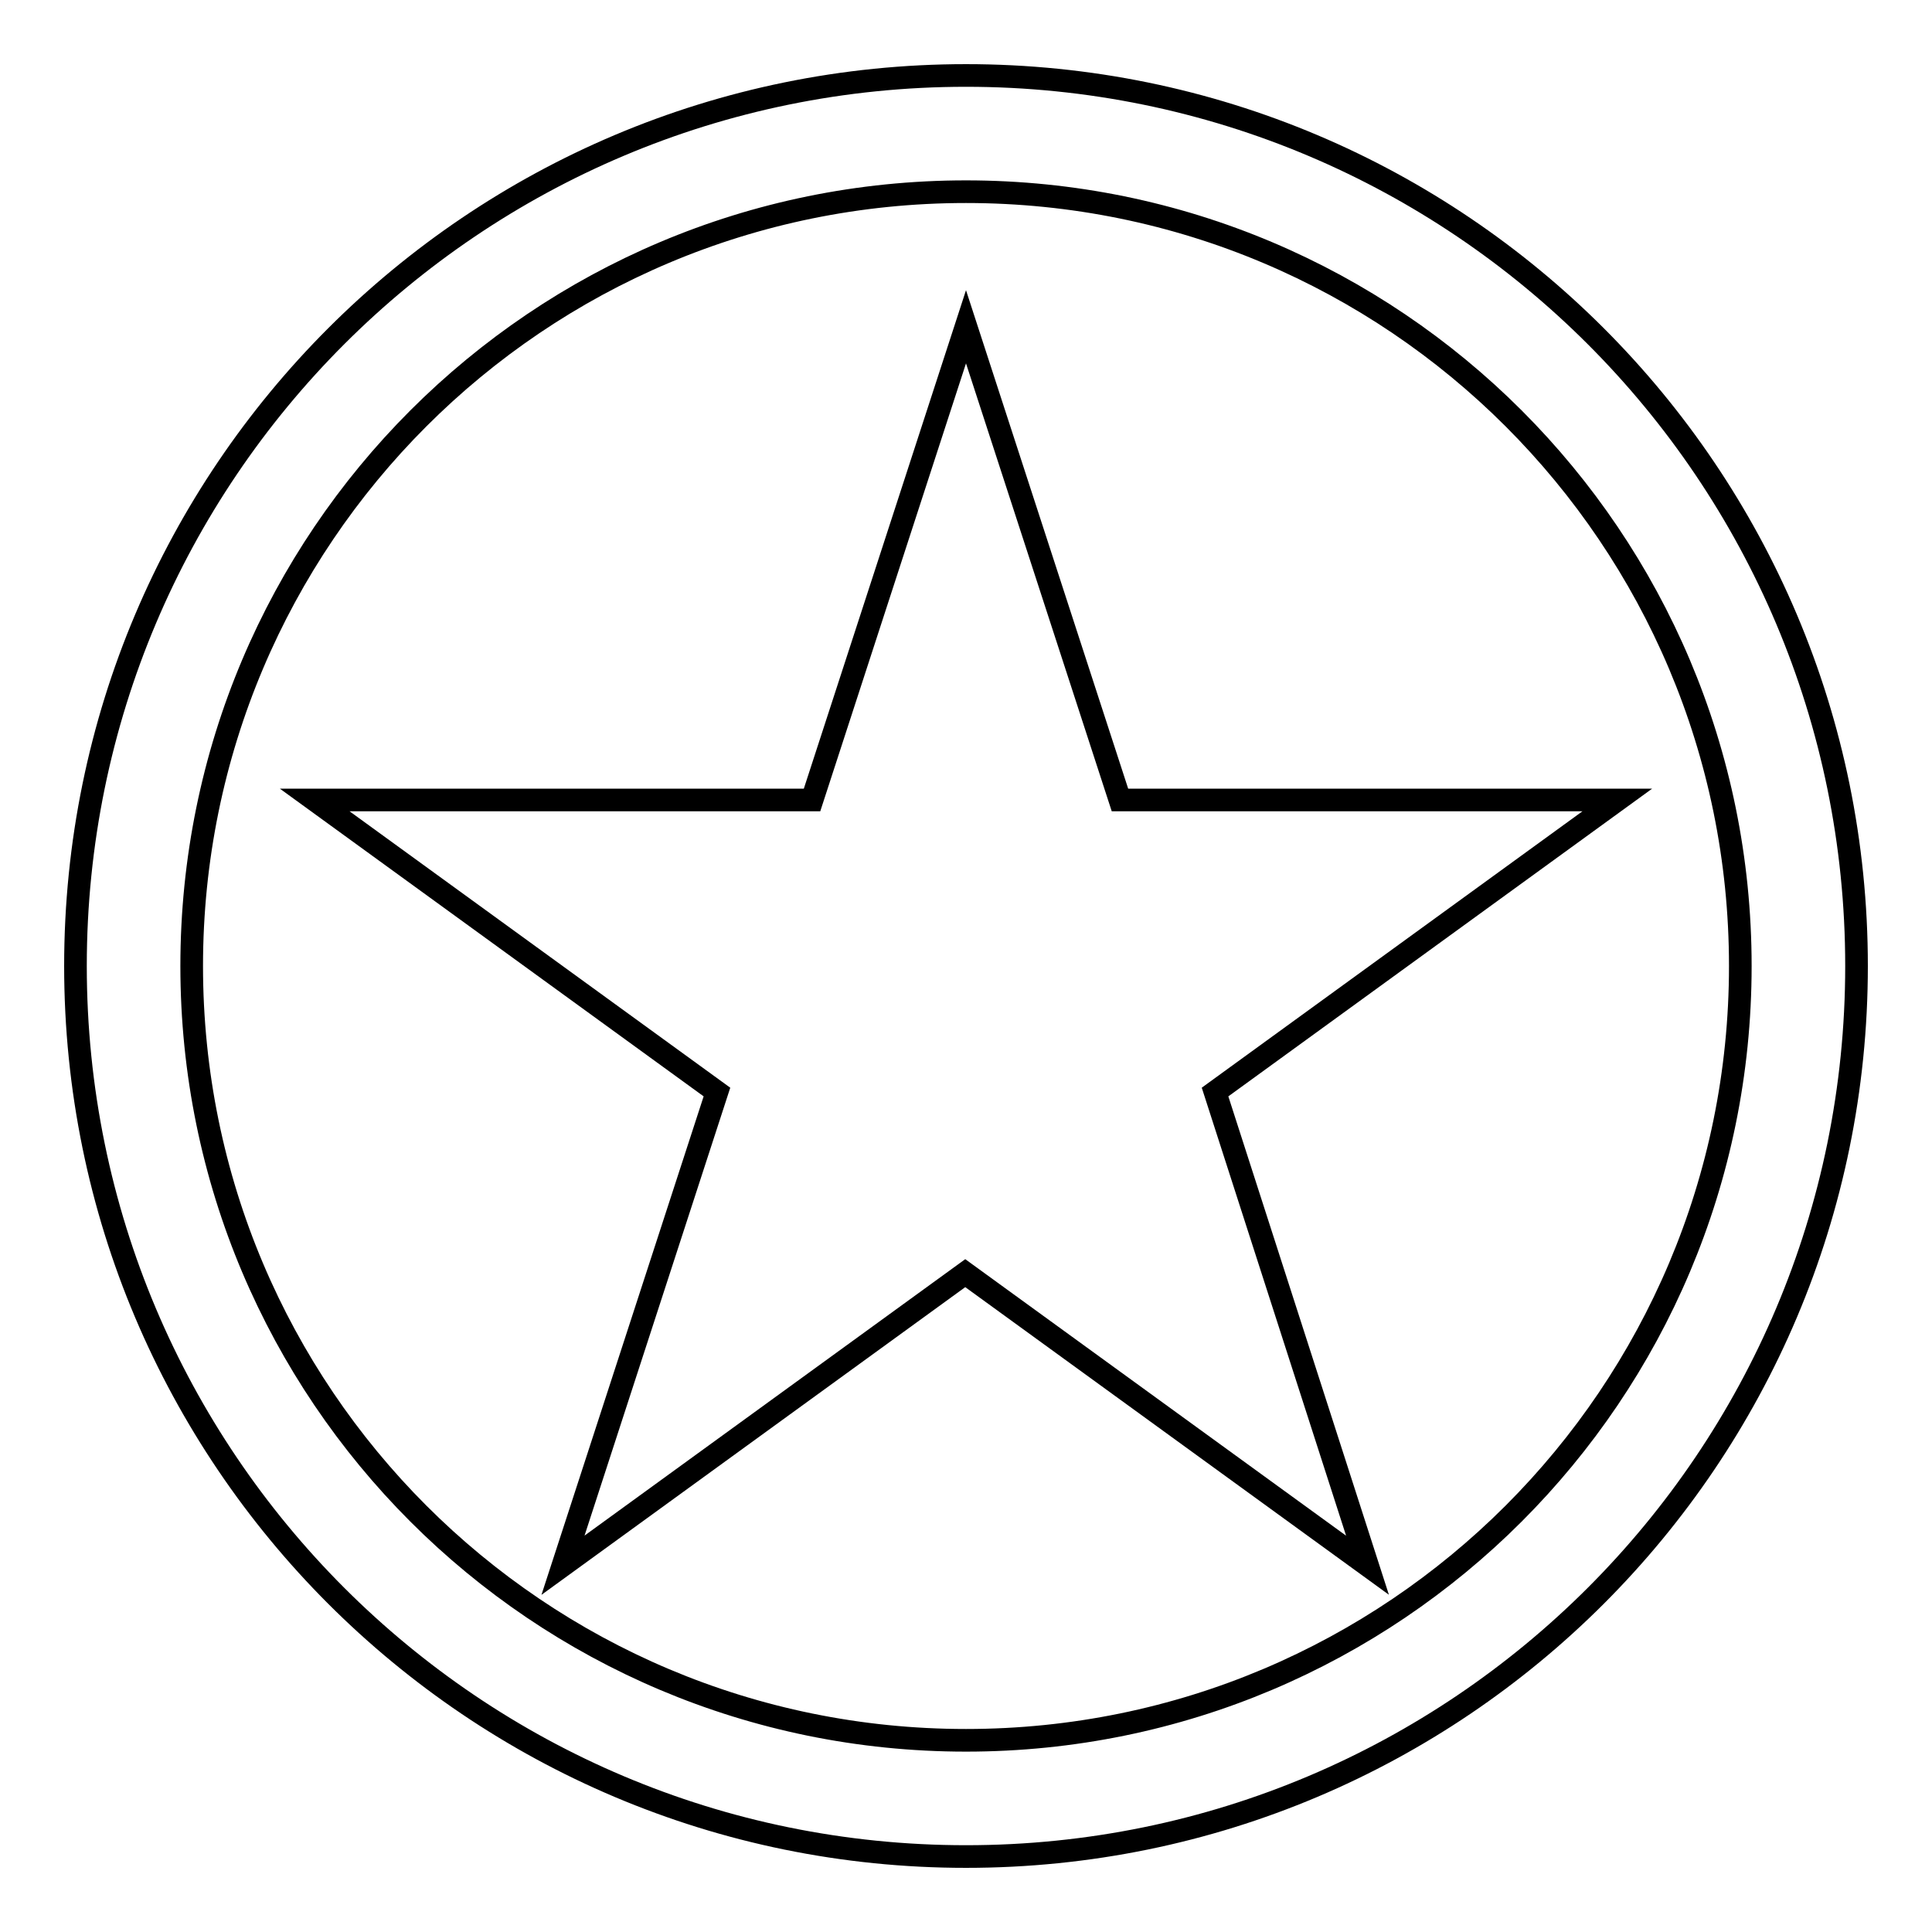
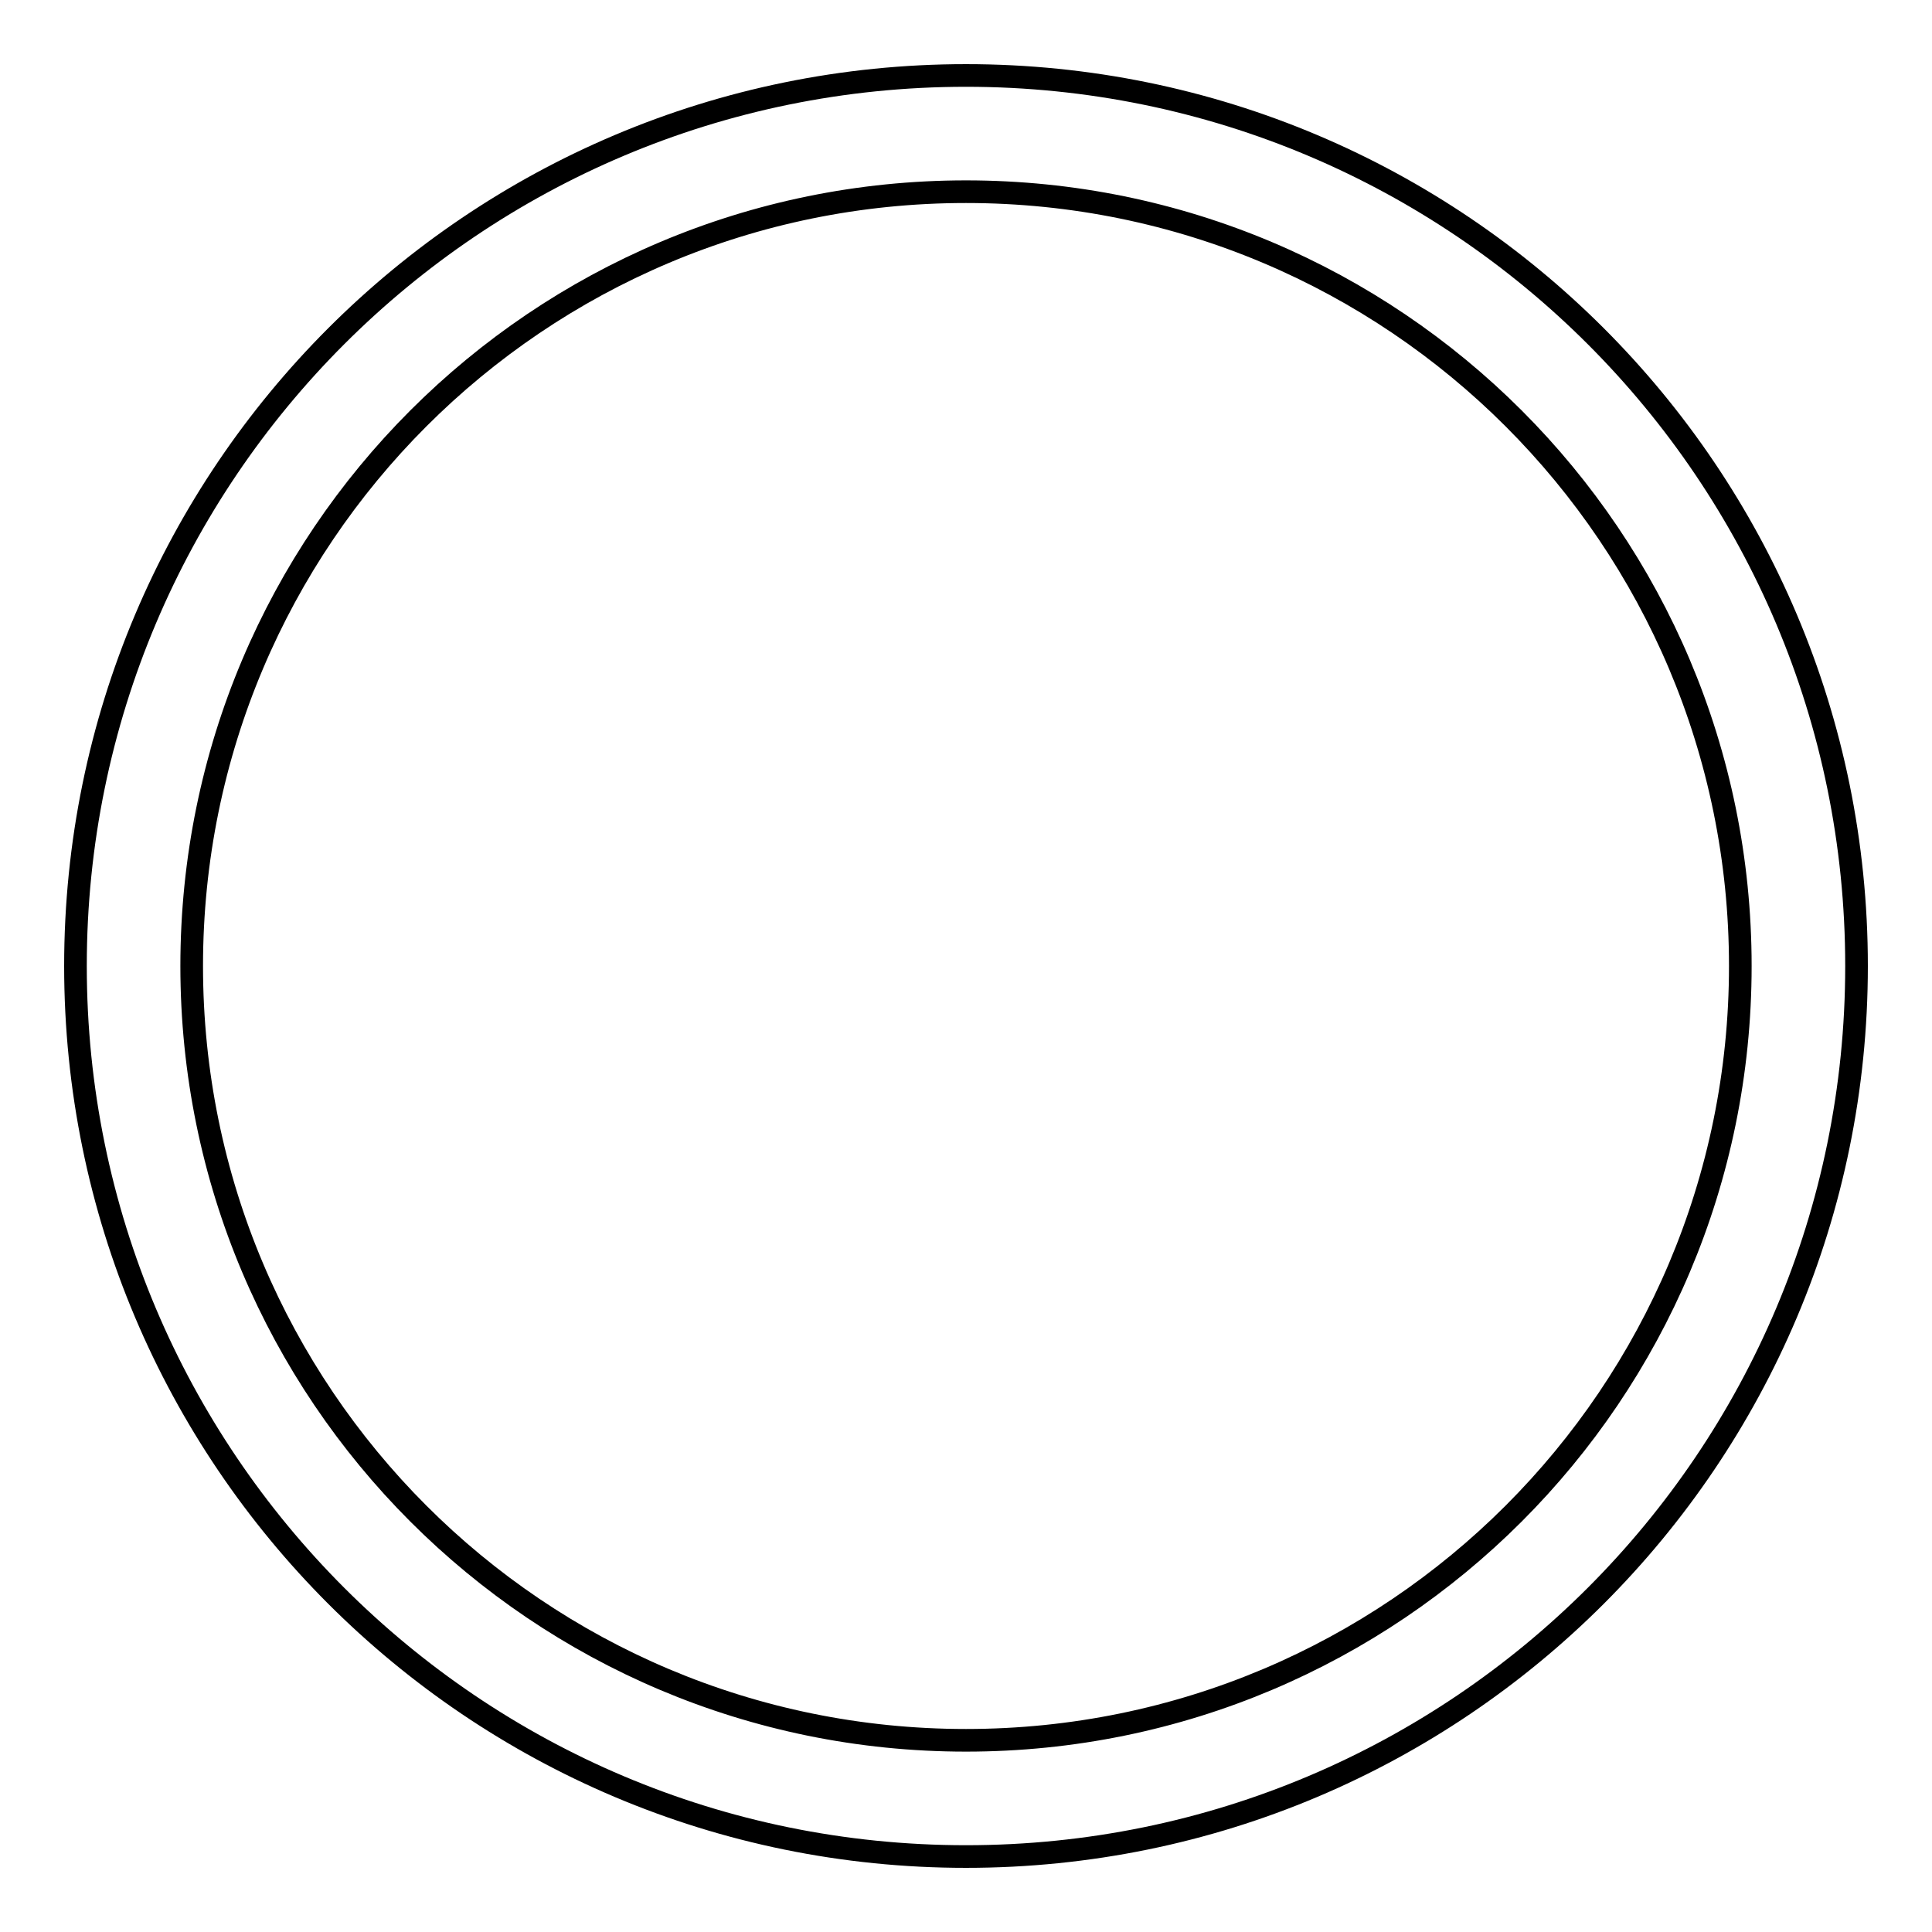
<svg xmlns="http://www.w3.org/2000/svg" version="1.1" x="0px" y="0px" viewBox="0 0 256 256" enable-background="new 0 0 256 256" xml:space="preserve">
  <g>
    <g>
-       <path stroke-width="3" fill-opacity="0" stroke="#000000" d="M148.4,106L128,43.3L107.6,106H41.7l53.3,38.7l-20.4,62.7l53.3-38.7l53.3,38.7L161,144.7l53.3-38.7H148.4L148.4,106z" />
      <path stroke-width="3" fill-opacity="0" stroke="#000000" d="M128,10C62.8,10,10,62.8,10,128c0,65.2,52.8,118,118,118c65.2,0,118-52.8,118-118C246,62.8,193.2,10,128,10z M128,230.6c-56.7,0-102.6-45.9-102.6-102.6C25.4,71.3,71.3,25.4,128,25.4c56.7,0,102.6,45.9,102.6,102.6C230.6,184.7,184.7,230.6,128,230.6z" />
    </g>
  </g>
</svg>